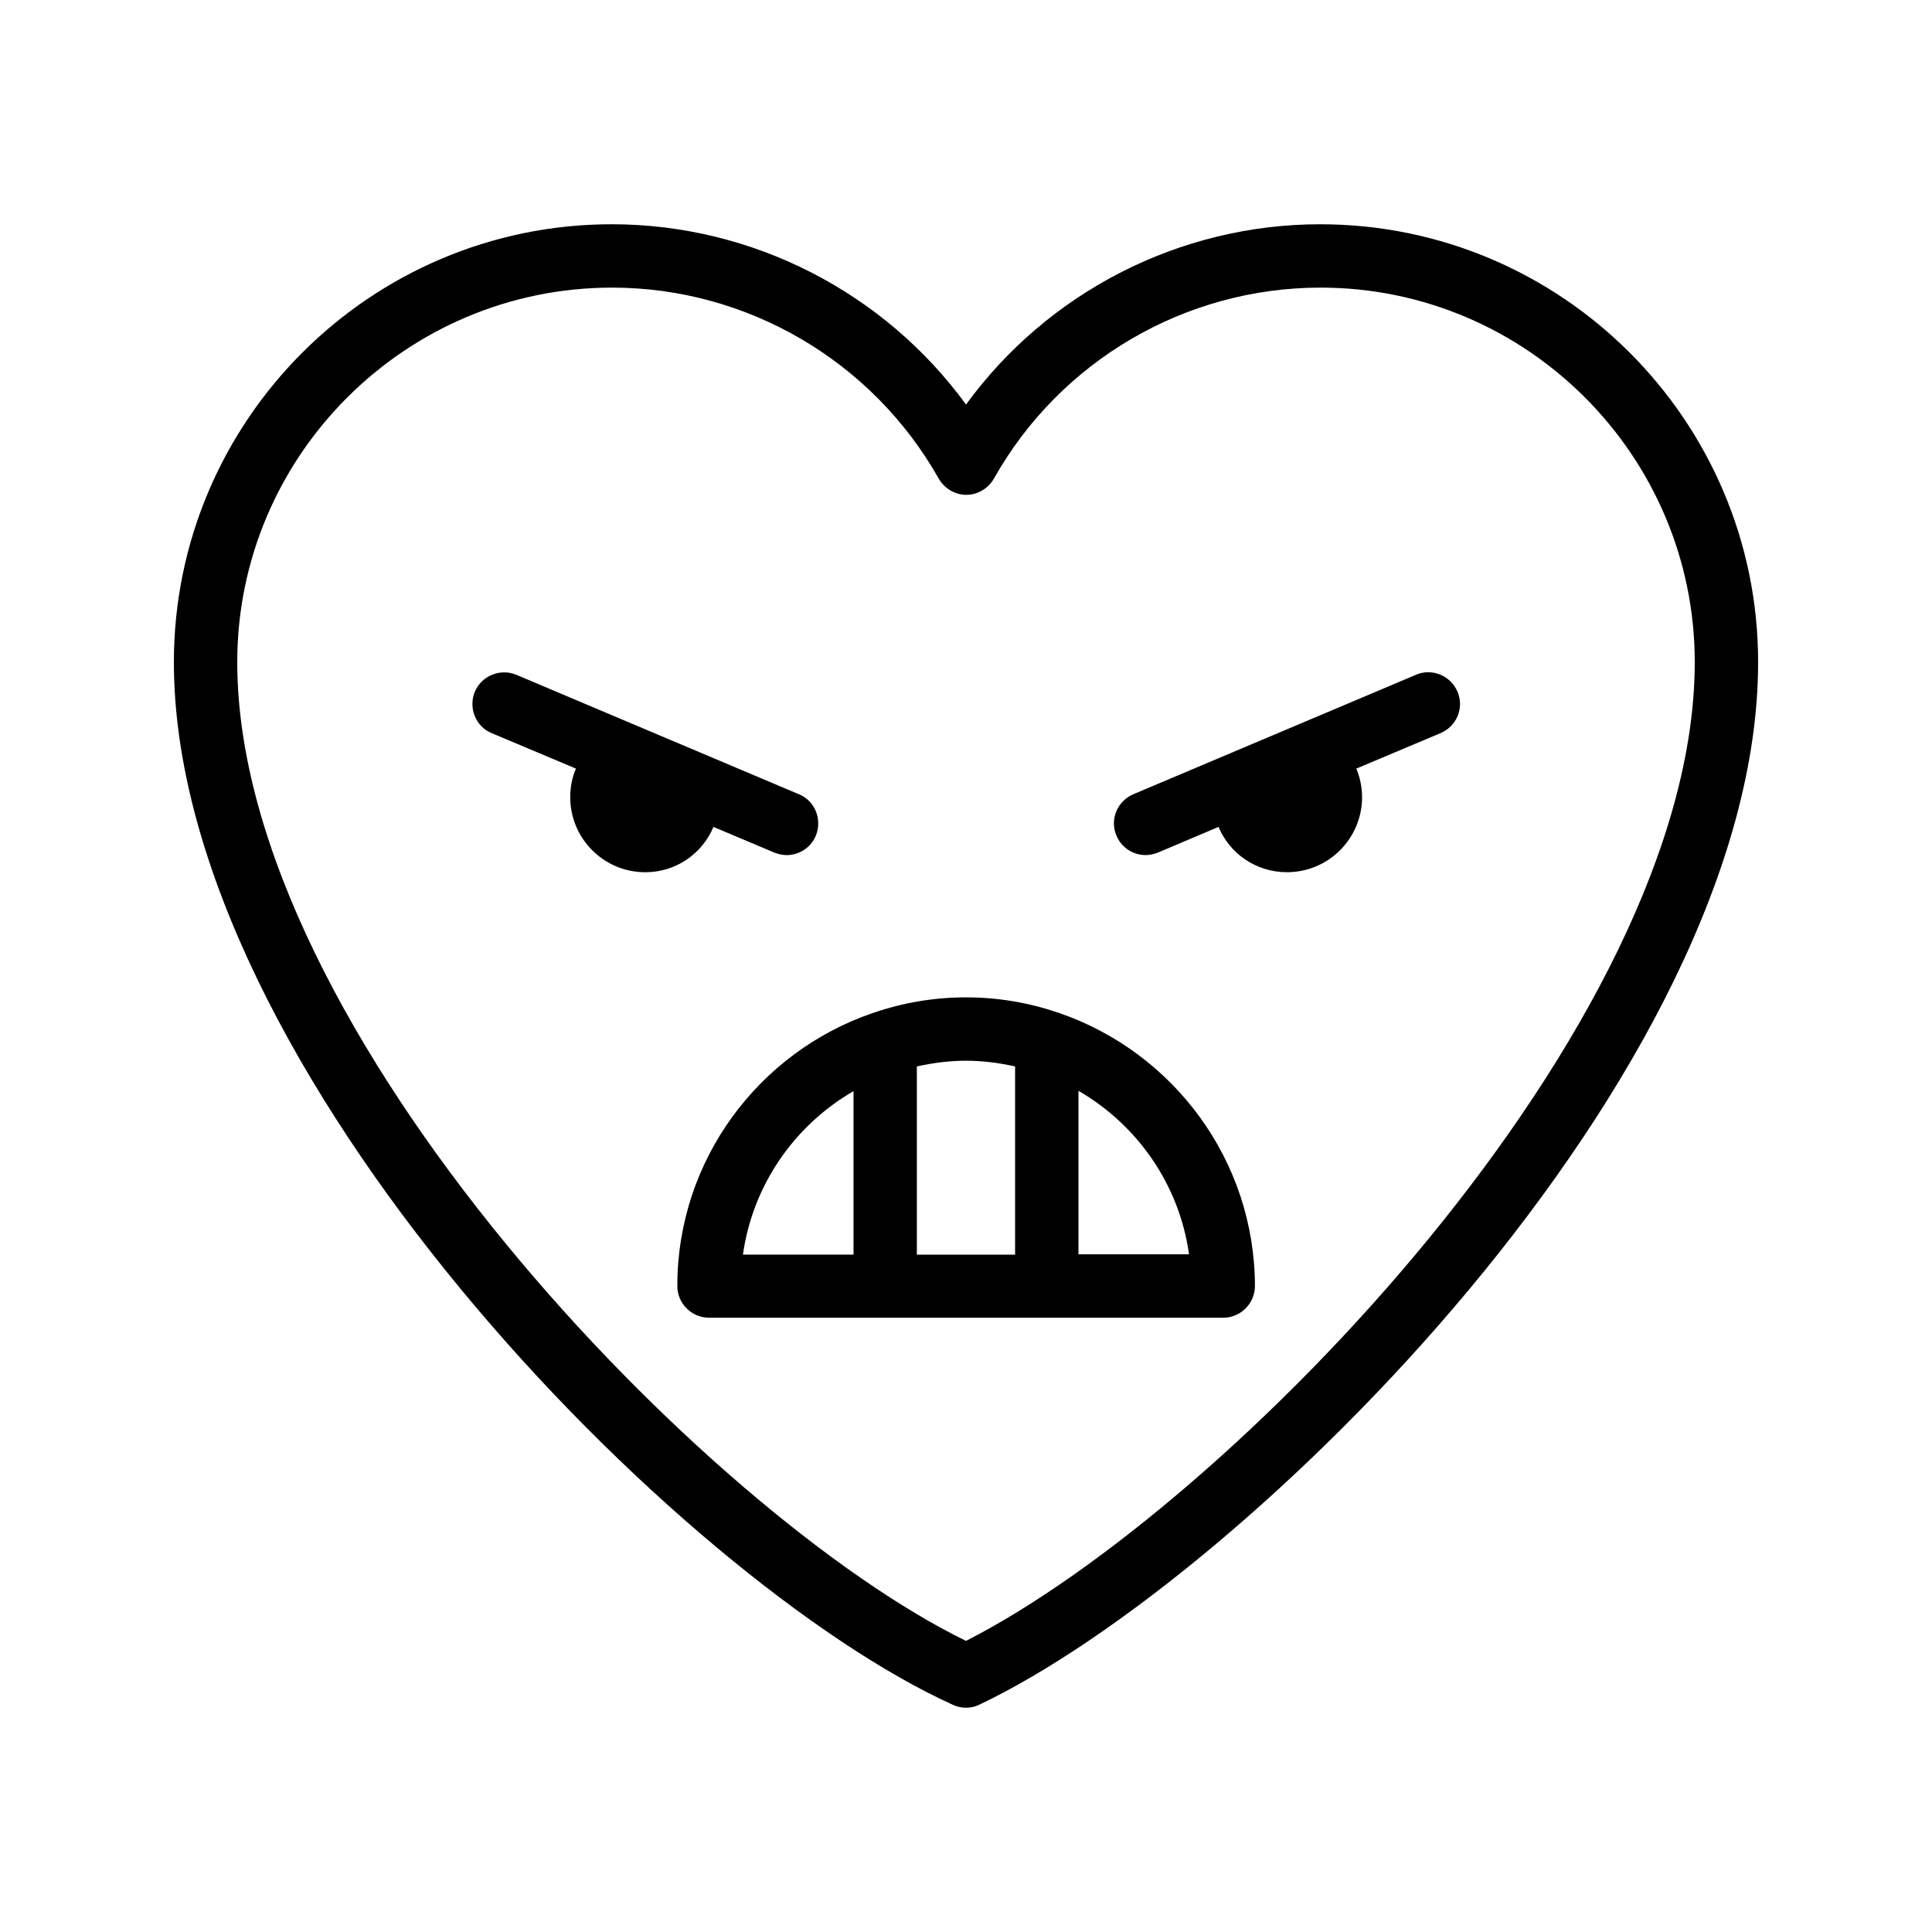
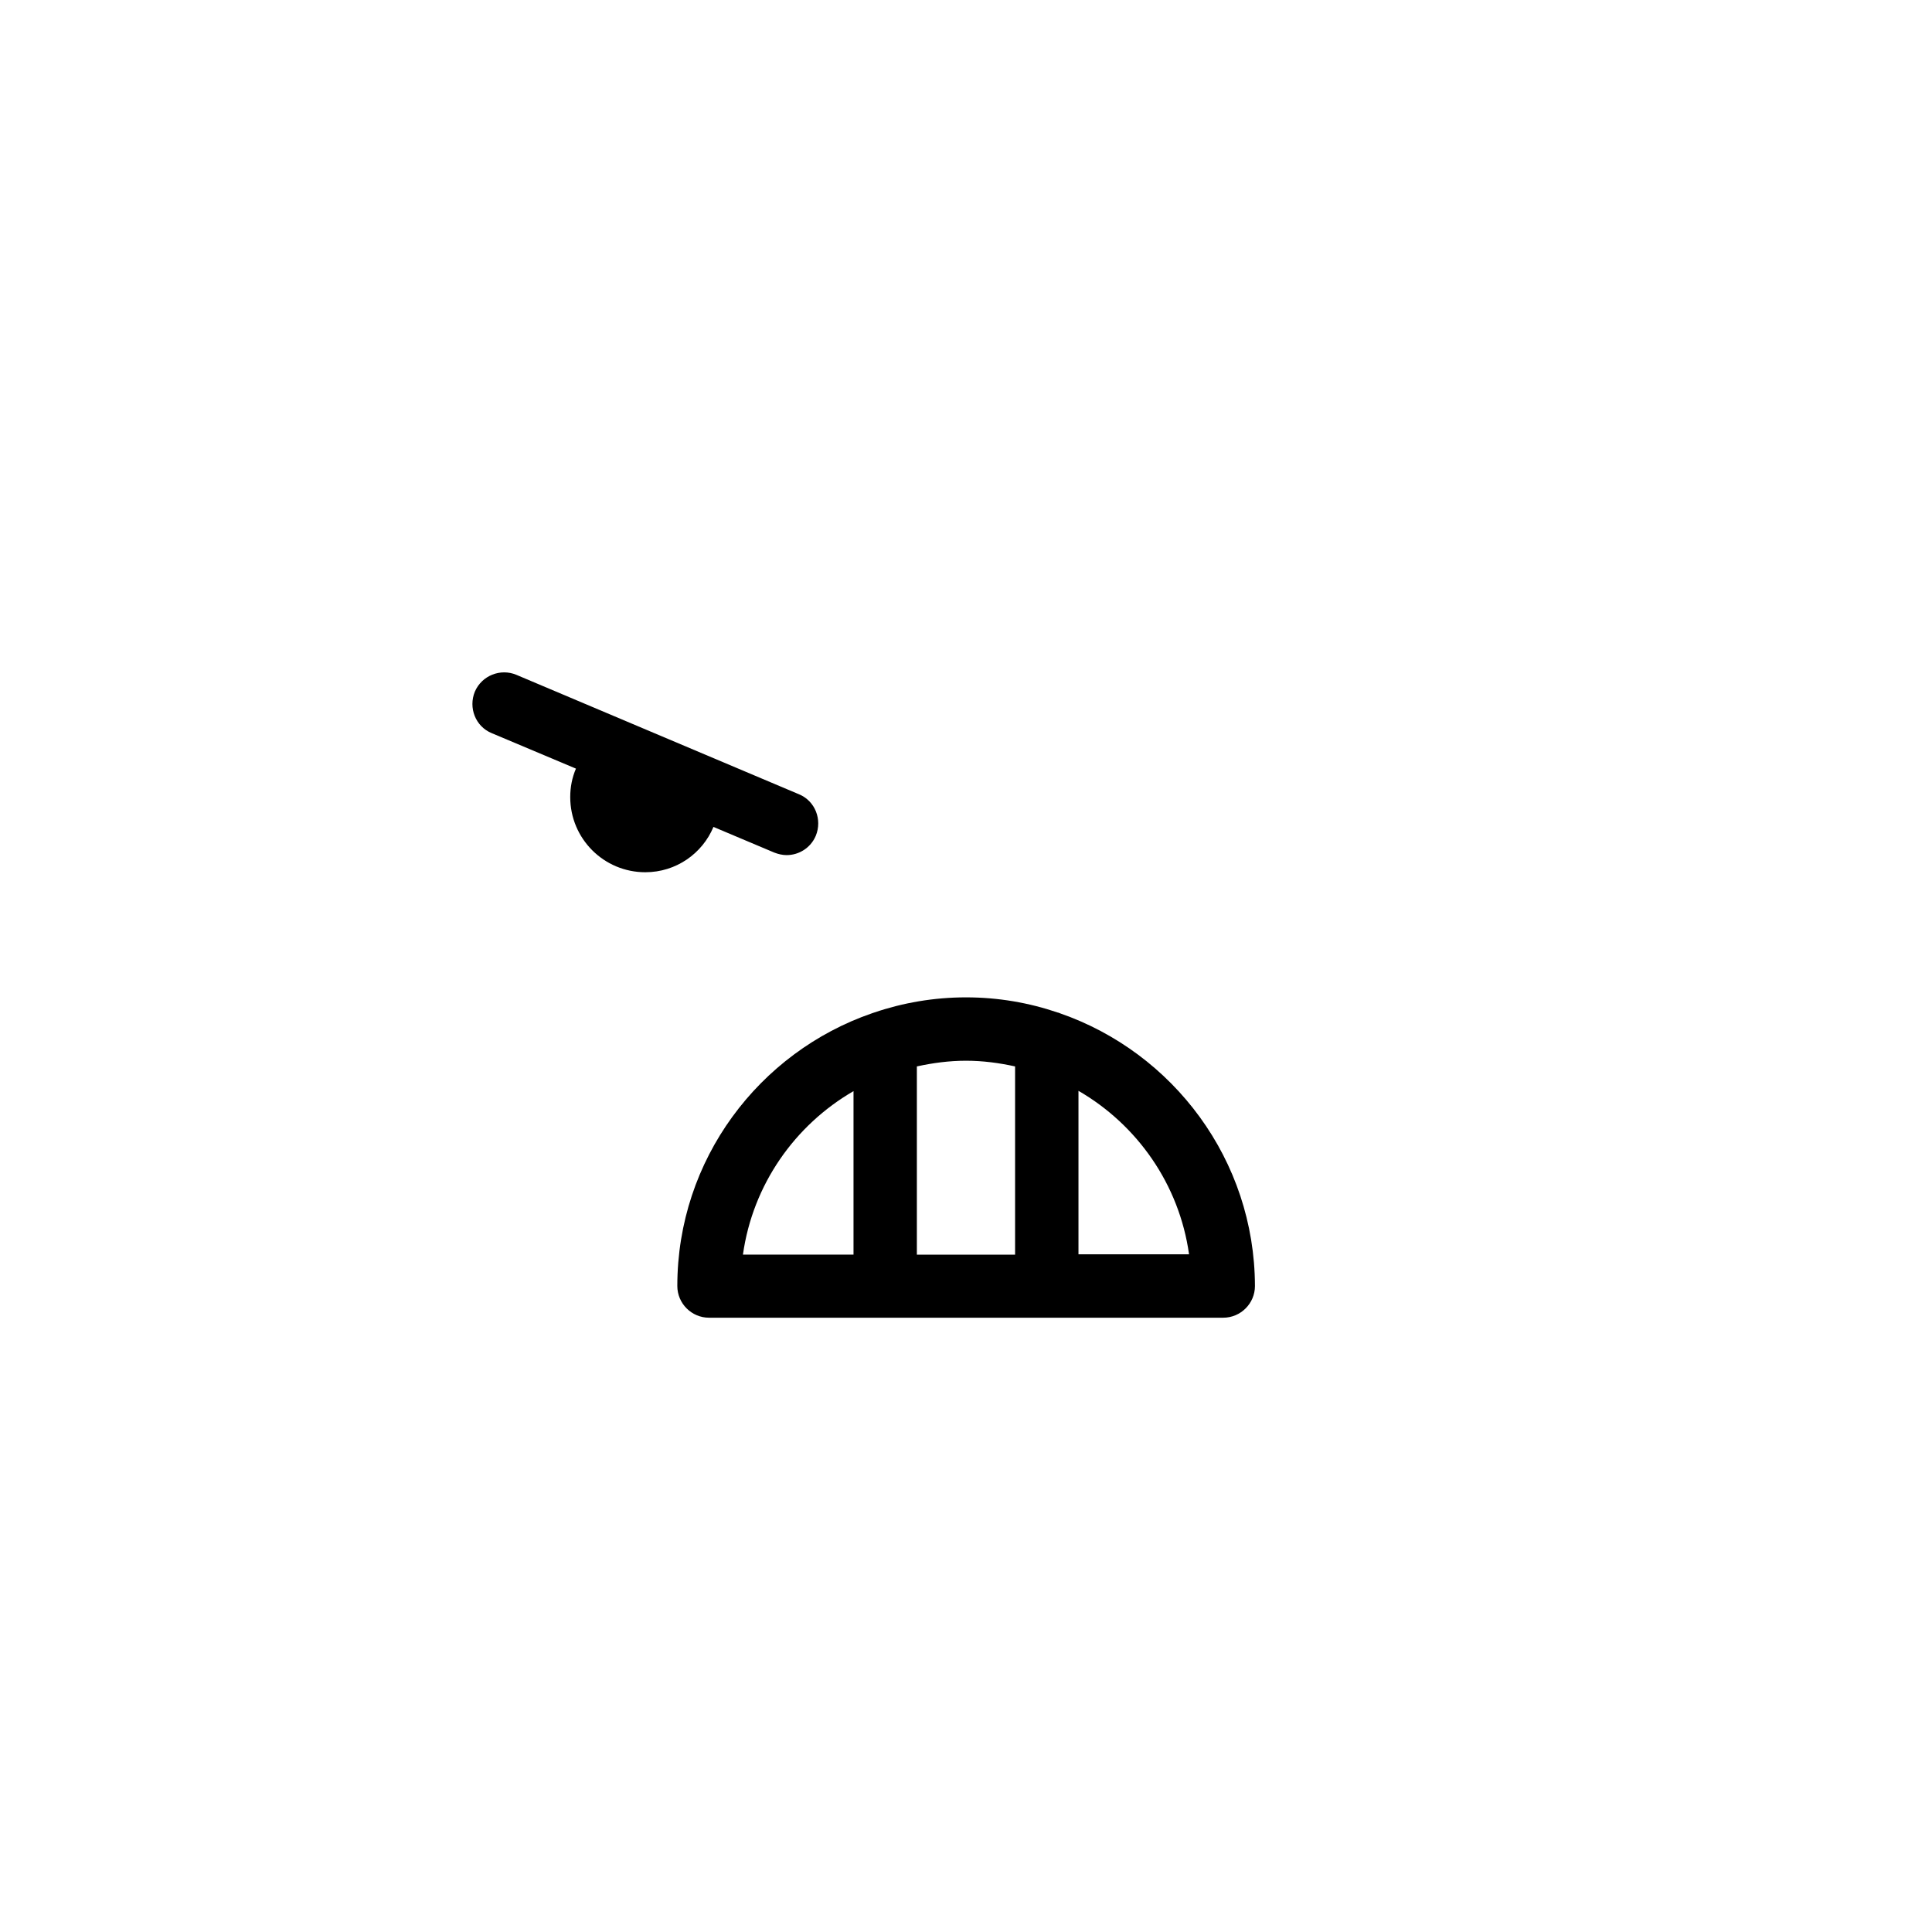
<svg xmlns="http://www.w3.org/2000/svg" fill="#000000" width="800px" height="800px" version="1.1" viewBox="144 144 512 512">
  <g>
-     <path d="m493.88 203.43c-37.367 0-72.211 18.055-93.875 47.777-21.664-29.727-56.594-47.777-93.875-47.777-63.988 0-116.05 52.059-116.05 116.04 0 107.56 134.01 243.51 206.48 276.34 1.09 0.504 2.266 0.754 3.441 0.754 1.258 0 2.434-0.25 3.609-0.84 70.871-33.754 206.31-167.52 206.31-276.25 0-63.984-52.059-116.04-116.04-116.04zm-93.875 375.42c-68.27-33.254-193.13-161.64-193.13-259.38 0-54.664 44.586-99.25 99.336-99.25 35.77 0 68.938 19.398 86.57 50.633 1.512 2.602 4.281 4.281 7.305 4.281 3.023 0 5.793-1.68 7.305-4.281 17.551-31.234 50.719-50.633 86.57-50.633 54.664 0 99.168 44.586 99.168 99.25 0 96.73-123.35 223.86-193.12 259.38z" />
-     <path d="m519.23 322.83-74.898 31.656c-4.281 1.848-6.297 6.719-4.449 11 1.344 3.191 4.449 5.121 7.727 5.121 1.09 0 2.184-0.25 3.273-0.672l16.039-6.801c2.938 7.055 9.91 12.008 18.137 12.008 11 0 19.902-8.902 19.902-19.902 0-2.688-0.586-5.289-1.512-7.559l22.336-9.406c4.281-1.848 6.297-6.719 4.449-11-1.852-4.277-6.805-6.293-11.004-4.445z" />
    <path d="m333.07 363.14 16.121 6.801c1.09 0.418 2.184 0.672 3.273 0.672 3.273 0 6.383-1.93 7.727-5.121 1.762-4.281-0.168-9.238-4.449-11l-74.898-31.656c-4.199-1.762-9.152 0.168-11 4.449-1.762 4.281 0.168 9.238 4.449 11l22.336 9.406c-1.008 2.352-1.512 4.871-1.512 7.559 0 11 8.902 19.902 19.902 19.902 8.145-0.004 15.113-4.957 18.051-12.012z" />
    <path d="m424.85 412.51c-0.168-0.082-0.336-0.168-0.504-0.168-7.641-2.602-15.785-4.031-24.352-4.031-8.48 0-16.711 1.426-24.352 4.031-0.168 0.082-0.336 0.082-0.504 0.168-29.977 10.328-51.641 38.793-51.641 72.297 0 4.617 3.777 8.398 8.398 8.398h136.28c4.617 0 8.398-3.777 8.398-8.398-0.086-33.422-21.664-61.887-51.727-72.297zm-11.84 14.105v49.879h-26.031v-49.879c4.199-0.922 8.566-1.512 13.016-1.512 4.453 0 8.82 0.586 13.016 1.512zm-42.82 6.547v43.328h-29.305c2.602-18.555 13.77-34.34 29.305-43.328zm59.617 43.246v-43.328c15.535 8.984 26.703 24.77 29.305 43.328z" />
  </g>
</svg>